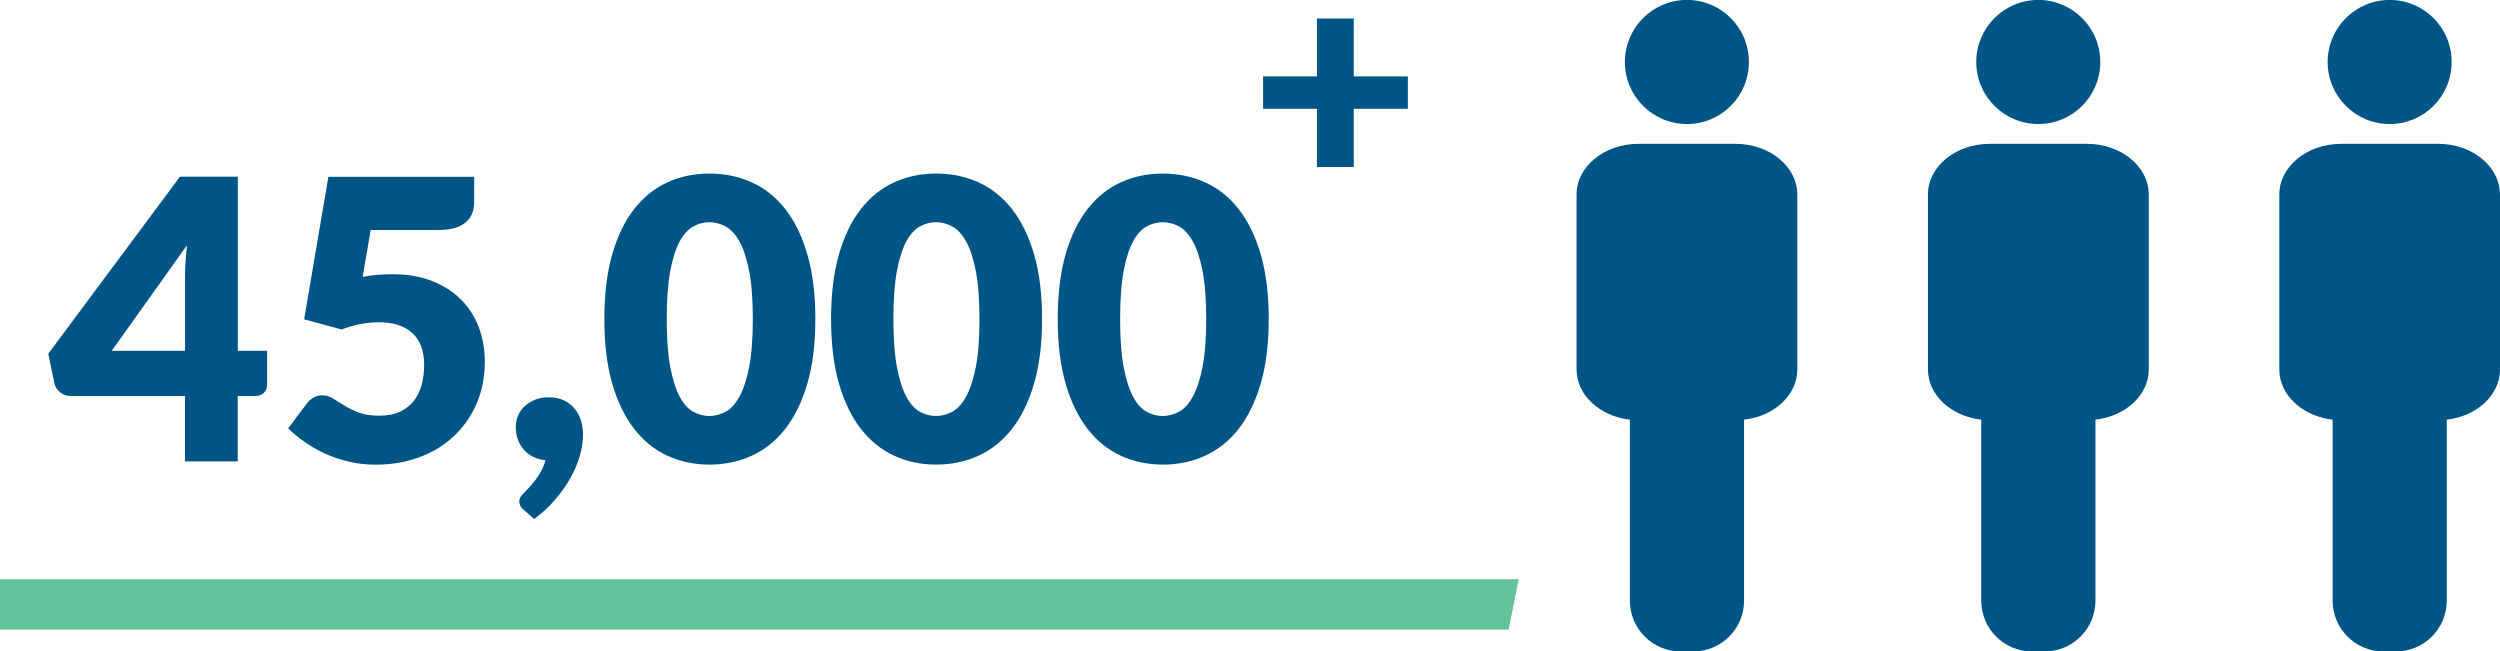
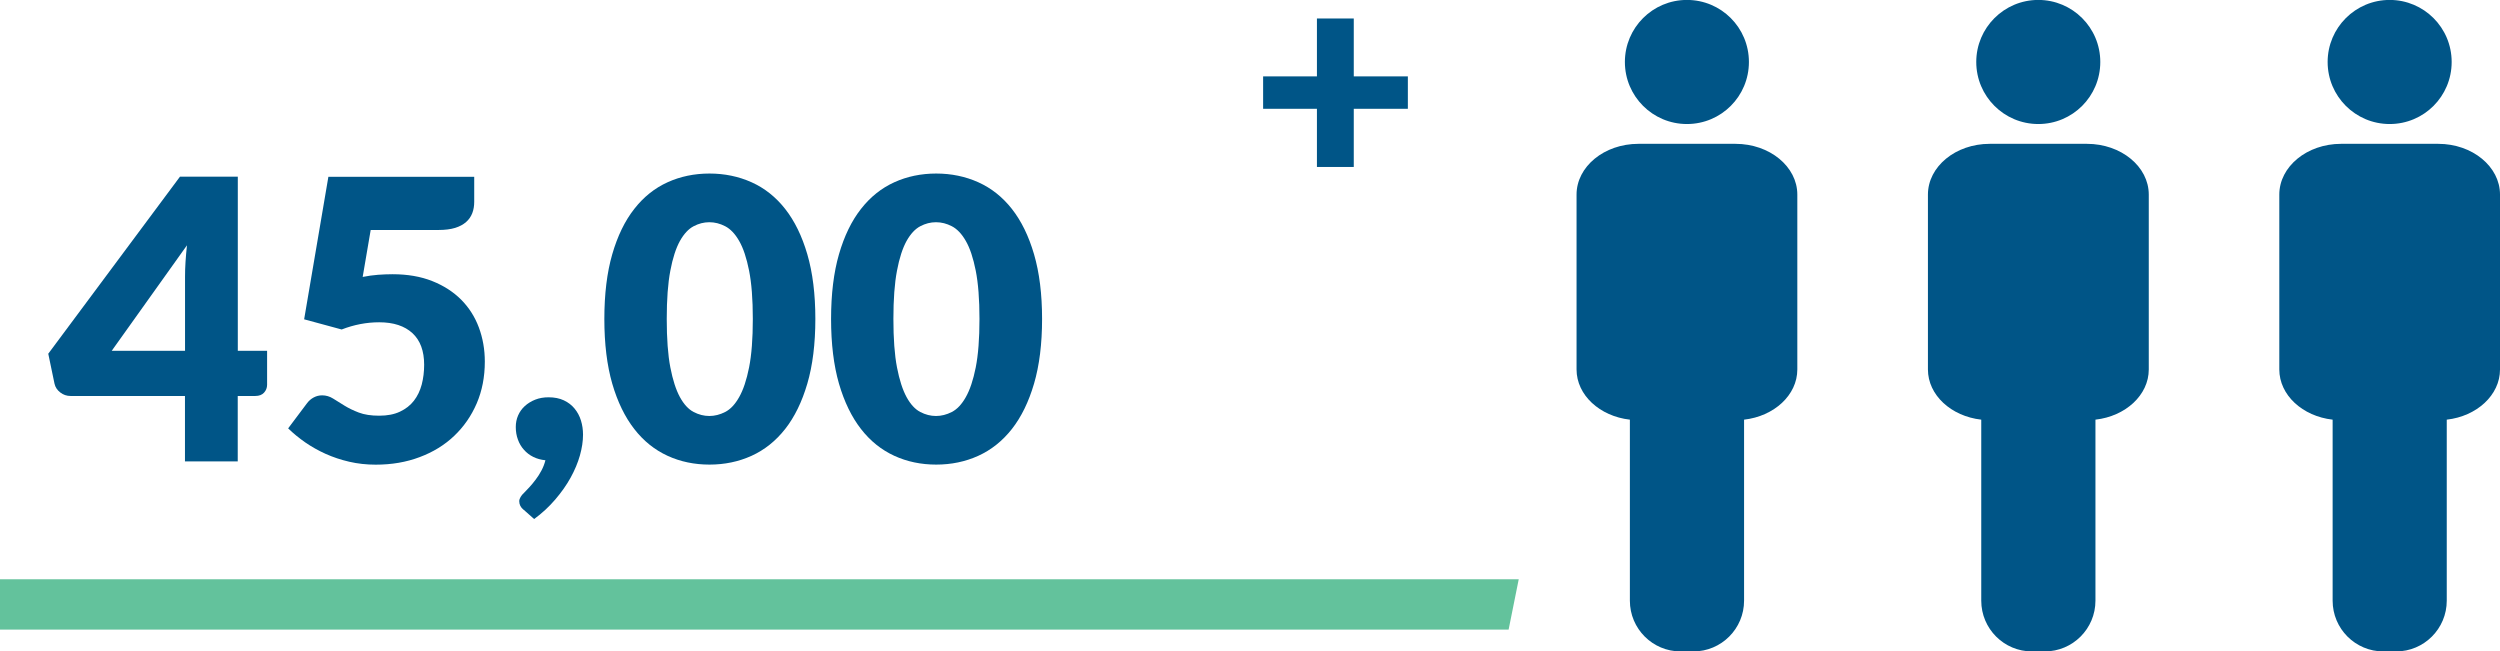
<svg xmlns="http://www.w3.org/2000/svg" id="Layer_2" data-name="Layer 2" viewBox="0 0 361.01 94.07">
  <defs>
    <style>
      .cls-1 {
        fill: #63c29c;
      }

      .cls-2 {
        fill: #005587;
      }
    </style>
  </defs>
  <g id="Layer_1-2" data-name="Layer 1">
    <g>
      <polyline class="cls-1" points="217.85 90.92 0 90.92 0 83.65 219.31 83.65 217.85 90.92" />
      <g>
        <path class="cls-2" d="M203.3,15.71h-7.81v8.4h-5.32v-8.4h-7.77v-4.68h7.77V2.67h5.32v8.36h7.81v4.68Z" />
        <g>
          <path class="cls-2" d="M38.57,50.66v4.91c0,.43-.15.81-.44,1.13s-.71.48-1.26.48h-2.54v9.45h-7.62v-9.45H10.18c-.55,0-1.04-.17-1.48-.51-.44-.34-.72-.76-.83-1.27l-.9-4.32,19.02-25.57h8.35v25.15h4.23ZM26.72,50.66v-10.72c0-.66.02-1.37.07-2.13.05-.76.12-1.56.21-2.39l-10.87,15.24h10.58Z" />
          <path class="cls-2" d="M52.37,39.99c.77-.15,1.51-.26,2.23-.31s1.41-.08,2.09-.08c2.16,0,4.07.33,5.73.99,1.66.66,3.05,1.56,4.18,2.69,1.13,1.14,1.98,2.48,2.55,4.01.57,1.53.86,3.18.86,4.93,0,2.2-.39,4.21-1.17,6.03-.78,1.81-1.87,3.38-3.26,4.7-1.39,1.32-3.05,2.34-4.98,3.06-1.93.73-4.04,1.09-6.34,1.09-1.34,0-2.61-.14-3.82-.42-1.21-.28-2.35-.66-3.42-1.14-1.06-.48-2.05-1.04-2.95-1.66-.9-.63-1.72-1.3-2.46-2.02l2.71-3.61c.28-.38.61-.66.99-.86.38-.2.78-.3,1.21-.3.56,0,1.1.16,1.59.47.5.31,1.04.65,1.64,1.02s1.28.7,2.07,1c.79.3,1.77.45,2.94.45s2.16-.19,2.99-.58,1.5-.91,2.02-1.58c.52-.67.89-1.45,1.13-2.34.23-.89.35-1.85.35-2.86,0-1.99-.56-3.51-1.69-4.56-1.13-1.04-2.73-1.57-4.8-1.57-1.84,0-3.65.35-5.42,1.04l-5.42-1.47,3.5-20.58h21.06v3.61c0,.6-.09,1.15-.28,1.64s-.48.92-.89,1.28-.94.65-1.59.85c-.66.2-1.45.3-2.37.3h-9.82l-1.16,6.8Z" />
          <path class="cls-2" d="M75.6,73.61c-.41-.34-.62-.75-.62-1.24,0-.19.07-.39.2-.61s.29-.41.48-.58c.23-.23.49-.5.79-.83s.6-.69.9-1.09c.3-.39.58-.83.83-1.3.25-.47.45-.97.58-1.5-.64-.06-1.22-.22-1.75-.48-.53-.26-.98-.61-1.35-1.03-.38-.42-.67-.91-.87-1.47-.21-.56-.31-1.16-.31-1.82,0-.6.11-1.16.34-1.68.23-.52.55-.97.97-1.35.42-.38.92-.69,1.5-.92s1.22-.34,1.93-.34c.85,0,1.58.15,2.2.44.62.29,1.14.69,1.55,1.19.41.5.72,1.07.92,1.72s.3,1.33.3,2.04c0,.94-.15,1.94-.45,3.01-.3,1.06-.75,2.13-1.34,3.2s-1.33,2.12-2.22,3.16-1.9,1.98-3.05,2.82l-1.52-1.35Z" />
          <path class="cls-2" d="M117.74,46.06c0,3.59-.39,6.71-1.16,9.34-.77,2.63-1.84,4.82-3.2,6.55s-2.98,3.02-4.85,3.87c-1.87.85-3.9,1.27-6.08,1.27s-4.2-.42-6.05-1.27c-1.85-.85-3.46-2.13-4.81-3.87-1.35-1.73-2.41-3.91-3.18-6.55-.76-2.64-1.14-5.75-1.14-9.34s.38-6.71,1.14-9.34c.76-2.63,1.82-4.82,3.18-6.55,1.35-1.73,2.96-3.01,4.81-3.85,1.85-.84,3.87-1.26,6.05-1.26s4.21.42,6.08,1.26c1.87.84,3.49,2.12,4.85,3.85s2.43,3.91,3.2,6.55c.77,2.64,1.16,5.75,1.16,9.34ZM108.71,46.06c0-2.84-.18-5.17-.54-6.98-.36-1.81-.83-3.24-1.43-4.28-.59-1.04-1.27-1.74-2.02-2.13s-1.51-.58-2.29-.58-1.53.19-2.27.58c-.74.39-1.4,1.1-1.98,2.13-.57,1.04-1.04,2.46-1.38,4.28-.35,1.82-.52,4.14-.52,6.98s.17,5.19.52,7,.81,3.23,1.38,4.28c.57,1.04,1.23,1.76,1.98,2.15.74.39,1.5.58,2.27.58s1.53-.19,2.29-.58,1.43-1.1,2.02-2.15c.59-1.04,1.07-2.47,1.43-4.28.36-1.81.54-4.14.54-7Z" />
          <path class="cls-2" d="M150.48,46.06c0,3.59-.39,6.71-1.16,9.34-.77,2.63-1.84,4.82-3.2,6.55s-2.98,3.02-4.85,3.87c-1.87.85-3.9,1.27-6.08,1.27s-4.2-.42-6.05-1.27c-1.85-.85-3.46-2.13-4.81-3.87-1.35-1.73-2.41-3.91-3.18-6.55-.76-2.64-1.14-5.75-1.14-9.34s.38-6.71,1.14-9.34c.76-2.63,1.82-4.82,3.18-6.55,1.35-1.73,2.96-3.01,4.81-3.85,1.85-.84,3.87-1.26,6.05-1.26s4.21.42,6.08,1.26c1.87.84,3.49,2.12,4.85,3.85s2.43,3.91,3.2,6.55c.77,2.64,1.16,5.75,1.16,9.34ZM141.44,46.06c0-2.84-.18-5.17-.54-6.98-.36-1.81-.83-3.24-1.43-4.28-.59-1.04-1.27-1.74-2.02-2.13-.75-.39-1.51-.58-2.29-.58s-1.53.19-2.27.58c-.74.39-1.4,1.1-1.98,2.13-.57,1.04-1.04,2.46-1.38,4.28-.35,1.82-.52,4.14-.52,6.98s.17,5.19.52,7,.81,3.23,1.38,4.28c.57,1.04,1.23,1.76,1.98,2.15.74.39,1.5.58,2.27.58s1.53-.19,2.29-.58,1.43-1.1,2.02-2.15c.59-1.04,1.07-2.47,1.43-4.28.36-1.81.54-4.14.54-7Z" />
-           <path class="cls-2" d="M183.21,46.06c0,3.59-.39,6.71-1.16,9.34-.77,2.63-1.84,4.82-3.2,6.55s-2.98,3.02-4.85,3.87c-1.87.85-3.9,1.27-6.08,1.27s-4.2-.42-6.05-1.27c-1.85-.85-3.46-2.13-4.81-3.87-1.35-1.73-2.41-3.91-3.18-6.55-.76-2.64-1.14-5.75-1.14-9.34s.38-6.71,1.14-9.34c.76-2.63,1.82-4.82,3.18-6.55,1.35-1.73,2.96-3.01,4.81-3.85,1.85-.84,3.87-1.26,6.05-1.26s4.21.42,6.08,1.26c1.87.84,3.49,2.12,4.85,3.85s2.43,3.91,3.2,6.55c.77,2.64,1.16,5.75,1.16,9.34ZM174.18,46.06c0-2.84-.18-5.17-.54-6.98-.36-1.81-.83-3.24-1.43-4.28-.59-1.04-1.27-1.74-2.02-2.13-.75-.39-1.51-.58-2.29-.58s-1.53.19-2.27.58c-.74.39-1.4,1.1-1.98,2.13-.57,1.04-1.04,2.46-1.38,4.28-.35,1.82-.52,4.14-.52,6.98s.17,5.19.52,7c.35,1.81.81,3.23,1.38,4.28.57,1.04,1.23,1.76,1.98,2.15.74.39,1.5.58,2.27.58s1.53-.19,2.29-.58,1.43-1.1,2.02-2.15c.59-1.04,1.07-2.47,1.43-4.28.36-1.81.54-4.14.54-7Z" />
        </g>
        <path class="cls-2" d="M243.6,17.91c4.95,0,8.95-4,8.95-8.96s-4-8.96-8.95-8.96-8.96,4.01-8.96,8.96,4.01,8.96,8.96,8.96M250.62,20.77h-14.03c-4.93,0-8.93,3.29-8.93,7.33v25.25c0,3.7,3.35,6.76,7.7,7.25v26.14c0,4.05,3.28,7.33,7.33,7.33h1.83c4.05,0,7.33-3.28,7.33-7.33v-26.14c4.34-.49,7.69-3.55,7.69-7.25v-25.25c0-4.04-3.99-7.33-8.93-7.33Z" />
        <path class="cls-2" d="M294.34,17.91c4.95,0,8.95-4,8.95-8.96s-4.01-8.96-8.95-8.96-8.96,4.01-8.96,8.96,4.01,8.96,8.96,8.96M301.35,20.77h-14.03c-4.93,0-8.92,3.29-8.92,7.33v25.25c0,3.7,3.35,6.76,7.7,7.25v26.14c0,4.05,3.28,7.33,7.33,7.33h1.83c4.05,0,7.33-3.28,7.33-7.33v-26.14c4.35-.49,7.7-3.55,7.7-7.25v-25.25c0-4.04-3.99-7.33-8.93-7.33Z" />
        <path class="cls-2" d="M345.08,17.91c4.95,0,8.95-4,8.95-8.96s-4.01-8.96-8.95-8.96-8.96,4.01-8.96,8.96,4.01,8.96,8.96,8.96M352.09,20.77h-14.03c-4.92,0-8.92,3.29-8.92,7.33v25.25c0,3.7,3.35,6.76,7.7,7.25v26.14c0,4.05,3.28,7.33,7.33,7.33h1.83c4.04,0,7.32-3.28,7.32-7.33v-26.14c4.34-.49,7.69-3.55,7.69-7.25v-25.25c0-4.04-3.99-7.33-8.92-7.33Z" />
      </g>
    </g>
  </g>
</svg>